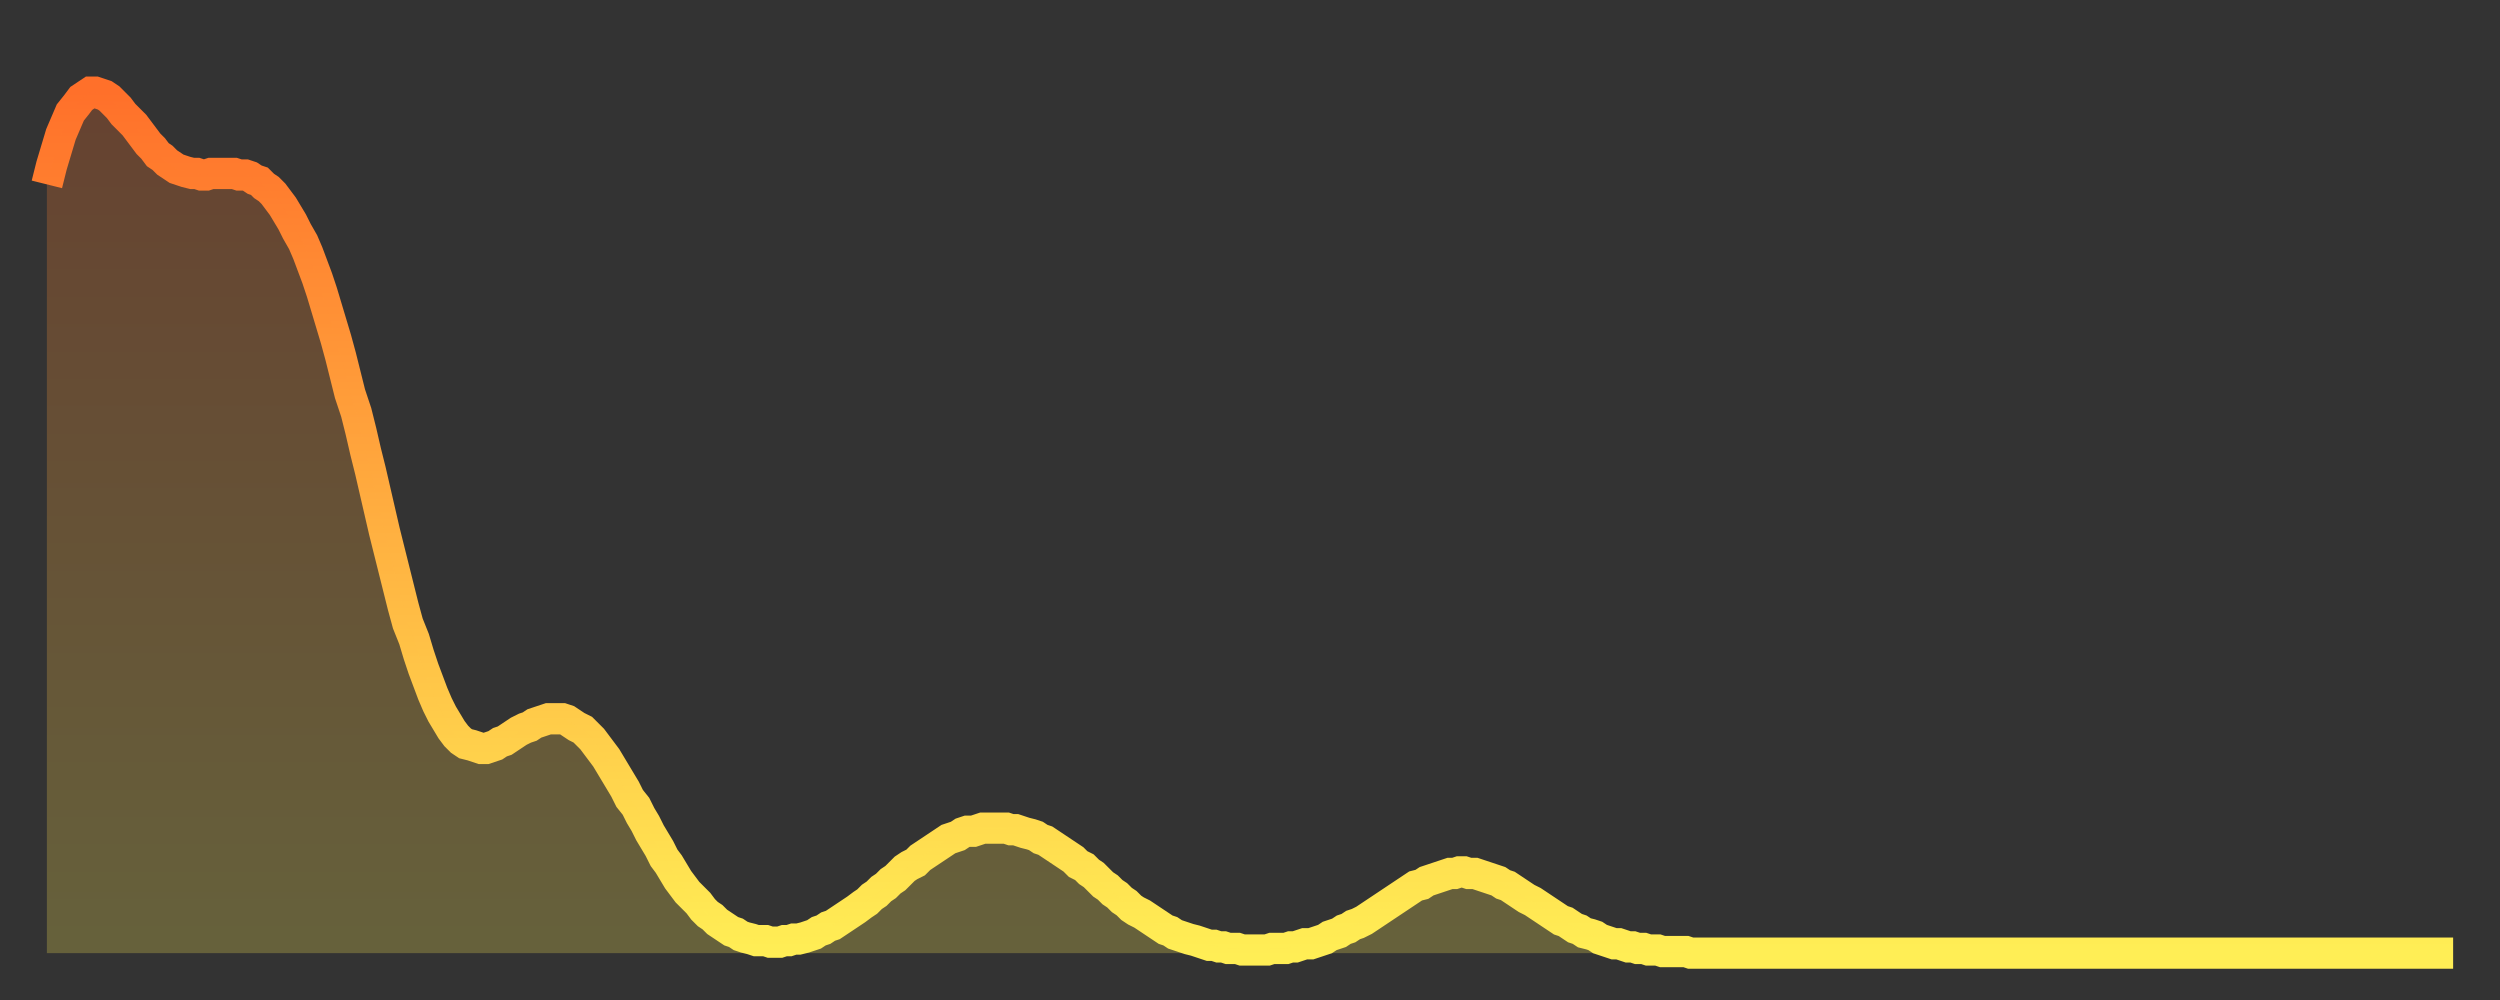
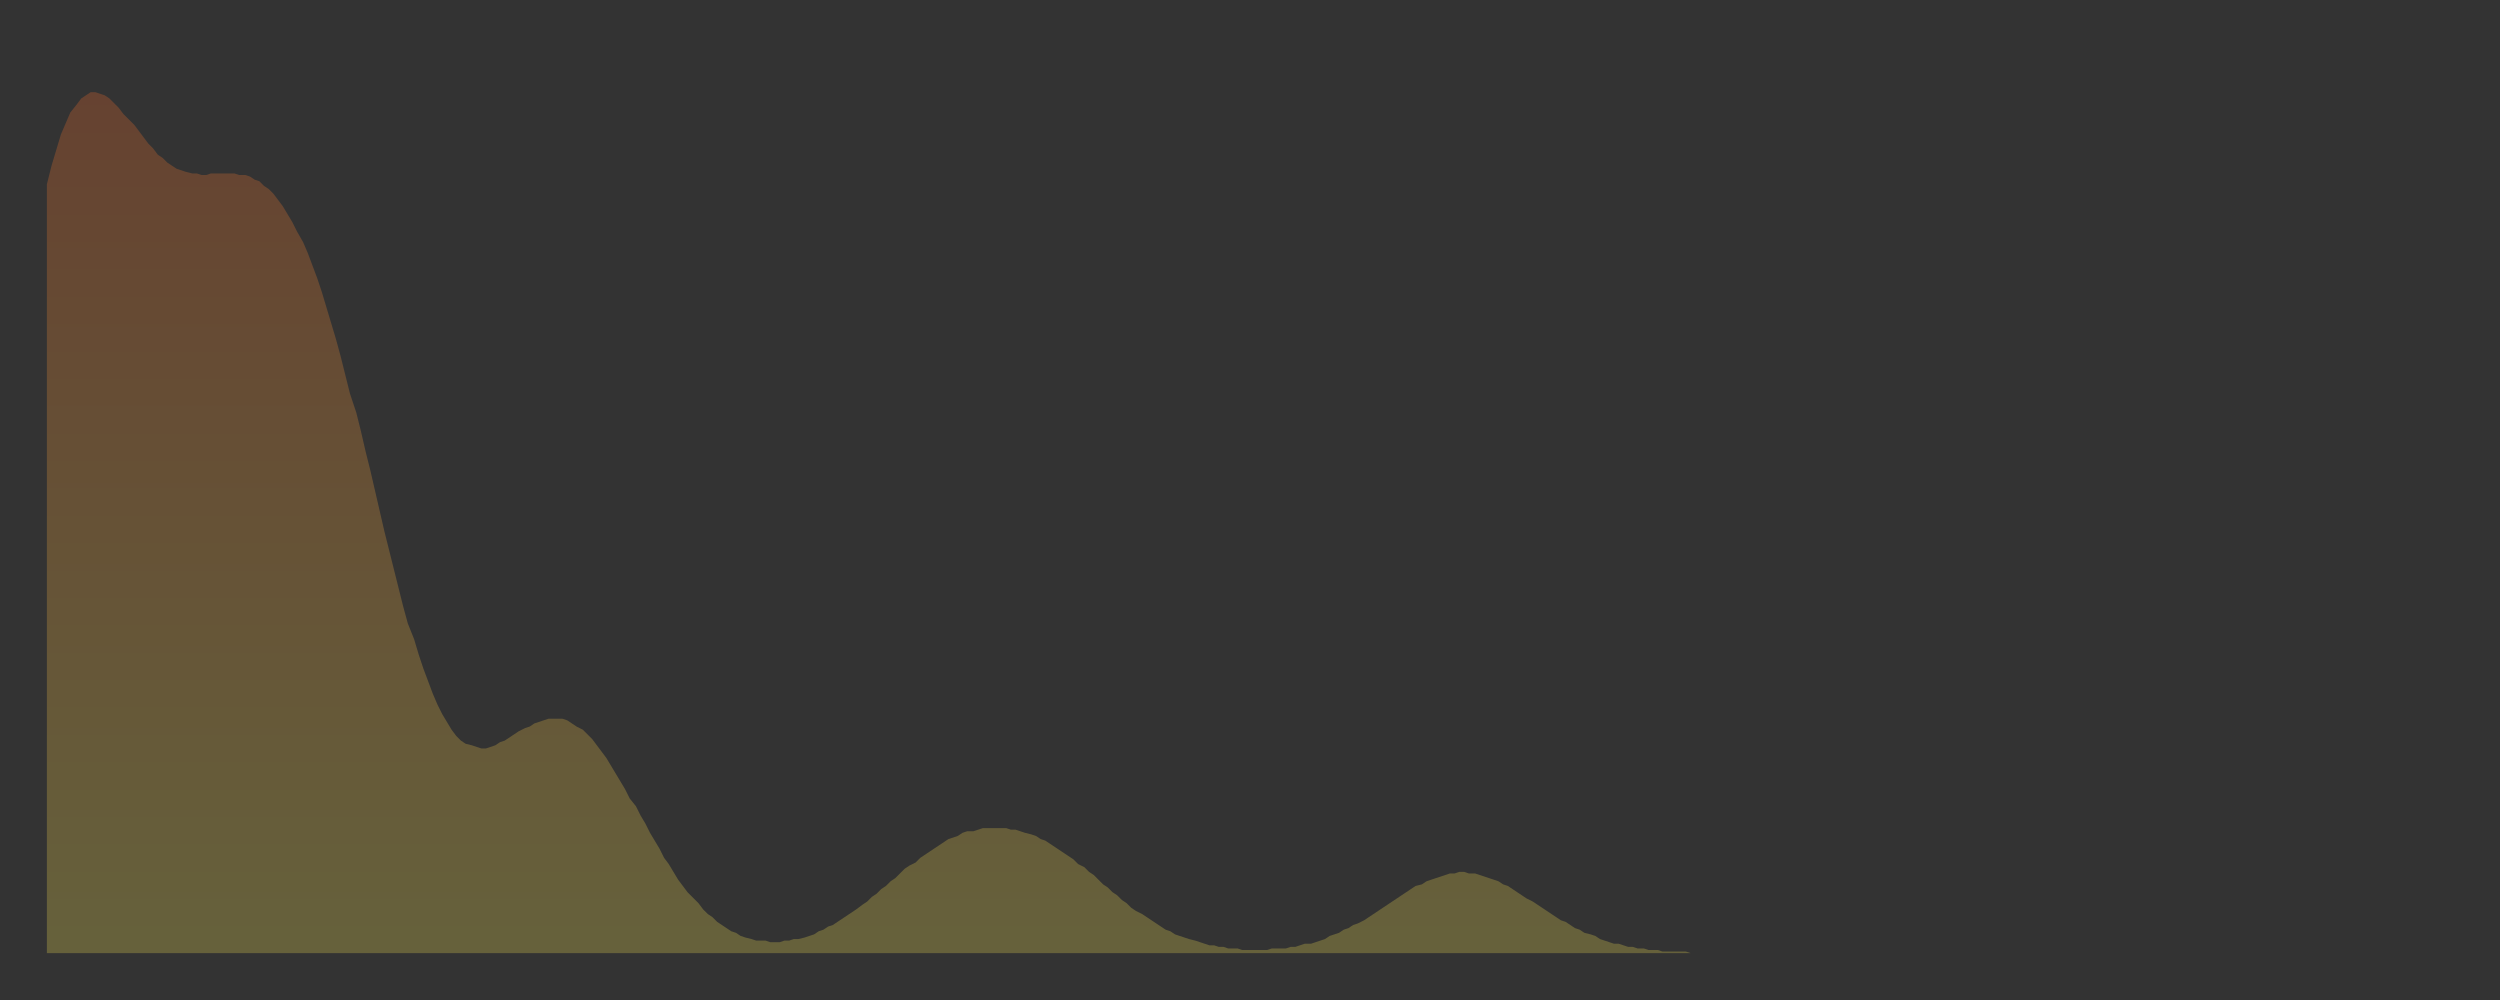
<svg xmlns="http://www.w3.org/2000/svg" baseProfile="full" height="64" version="1.1" width="160">
  <rect width="100%" height="100%" fill="#333333" stroke="none" />
  <defs>
    <linearGradient id="id528560" x1="0" x2="0" y1="0" y2="1">
      <stop offset="0%" stop-color="#ff702a" />
      <stop offset="50%" stop-color="#ffaf40" />
      <stop offset="100%" stop-color="#ffee55" />
    </linearGradient>
  </defs>
  <g transform="translate(3,3)">
    <g>
-       <path d="M 0.0 8.8 0.3 7.6 0.6 6.6 0.9 5.6 1.2 4.9 1.5 4.2 1.9 3.7 2.2 3.3 2.5 3.1 2.8 2.9 3.1 2.9 3.4 3.0 3.7 3.1 4.0 3.3 4.3 3.6 4.6 3.9 4.9 4.3 5.2 4.6 5.6 5.0 5.9 5.4 6.2 5.8 6.5 6.2 6.8 6.5 7.1 6.9 7.4 7.1 7.7 7.4 8.0 7.6 8.3 7.8 8.6 7.9 8.9 8.0 9.3 8.1 9.6 8.1 9.9 8.2 10.2 8.2 10.5 8.1 10.8 8.1 11.1 8.1 11.4 8.1 11.7 8.1 12.0 8.1 12.3 8.2 12.7 8.2 13.0 8.3 13.3 8.5 13.6 8.6 13.9 8.9 14.2 9.1 14.5 9.4 14.8 9.8 15.1 10.2 15.4 10.7 15.7 11.2 16.0 11.8 16.4 12.5 16.7 13.2 17.0 14.0 17.3 14.8 17.6 15.7 17.9 16.7 18.2 17.7 18.5 18.7 18.8 19.8 19.1 21.0 19.4 22.2 19.8 23.4 20.1 24.6 20.4 25.9 20.7 27.1 21.0 28.4 21.3 29.7 21.6 31.0 21.9 32.2 22.2 33.4 22.5 34.6 22.8 35.8 23.1 36.9 23.5 37.9 23.8 38.9 24.1 39.8 24.4 40.6 24.7 41.4 25.0 42.1 25.3 42.7 25.6 43.2 25.9 43.7 26.2 44.1 26.5 44.4 26.8 44.6 27.2 44.7 27.5 44.8 27.8 44.9 28.1 44.9 28.4 44.8 28.7 44.7 29.0 44.5 29.3 44.4 29.6 44.2 29.9 44.0 30.2 43.8 30.6 43.6 30.9 43.5 31.2 43.3 31.5 43.2 31.8 43.1 32.1 43.0 32.4 43.0 32.7 43.0 33.0 43.0 33.3 43.1 33.6 43.3 33.9 43.5 34.3 43.7 34.6 44.0 34.9 44.3 35.2 44.7 35.5 45.1 35.8 45.5 36.1 46.0 36.4 46.5 36.7 47.0 37.0 47.5 37.3 48.1 37.7 48.6 38.0 49.2 38.3 49.7 38.6 50.3 38.9 50.8 39.2 51.3 39.5 51.9 39.8 52.3 40.1 52.8 40.4 53.3 40.7 53.7 41.0 54.1 41.4 54.5 41.7 54.8 42.0 55.2 42.3 55.5 42.6 55.7 42.9 56.0 43.2 56.2 43.5 56.4 43.8 56.6 44.1 56.7 44.4 56.9 44.7 57.0 45.1 57.1 45.4 57.2 45.7 57.2 46.0 57.2 46.3 57.3 46.6 57.3 46.9 57.3 47.2 57.2 47.5 57.2 47.8 57.1 48.1 57.1 48.5 57.0 48.8 56.9 49.1 56.8 49.4 56.6 49.7 56.5 50.0 56.3 50.3 56.2 50.6 56.0 50.9 55.8 51.2 55.6 51.5 55.4 51.8 55.2 52.2 54.9 52.5 54.7 52.8 54.4 53.1 54.2 53.4 53.9 53.7 53.7 54.0 53.4 54.3 53.2 54.6 52.9 54.9 52.6 55.2 52.4 55.6 52.2 55.9 51.9 56.2 51.7 56.5 51.5 56.8 51.3 57.1 51.1 57.4 50.9 57.7 50.7 58.0 50.6 58.3 50.5 58.6 50.3 58.9 50.2 59.3 50.2 59.6 50.1 59.9 50.0 60.2 50.0 60.5 50.0 60.8 50.0 61.1 50.0 61.4 50.0 61.7 50.1 62.0 50.1 62.3 50.2 62.6 50.3 63.0 50.4 63.3 50.5 63.6 50.7 63.9 50.8 64.2 51.0 64.5 51.2 64.8 51.4 65.1 51.6 65.4 51.8 65.7 52.0 66.0 52.3 66.4 52.5 66.7 52.8 67.0 53.0 67.3 53.3 67.6 53.6 67.9 53.8 68.2 54.1 68.5 54.3 68.8 54.6 69.1 54.8 69.4 55.1 69.7 55.3 70.1 55.5 70.4 55.7 70.7 55.9 71.0 56.1 71.3 56.3 71.6 56.5 71.9 56.6 72.2 56.8 72.5 56.9 72.8 57.0 73.1 57.1 73.5 57.2 73.8 57.3 74.1 57.4 74.4 57.5 74.7 57.5 75.0 57.6 75.3 57.6 75.6 57.7 75.9 57.7 76.2 57.7 76.5 57.8 76.8 57.8 77.2 57.8 77.5 57.8 77.8 57.8 78.1 57.8 78.4 57.7 78.7 57.7 79.0 57.7 79.3 57.7 79.6 57.6 79.9 57.6 80.2 57.5 80.5 57.4 80.9 57.4 81.2 57.3 81.5 57.2 81.8 57.1 82.1 56.9 82.4 56.8 82.7 56.7 83.0 56.5 83.3 56.4 83.6 56.2 83.9 56.1 84.3 55.9 84.6 55.7 84.9 55.5 85.2 55.3 85.5 55.1 85.8 54.9 86.1 54.7 86.4 54.5 86.7 54.3 87.0 54.1 87.3 53.9 87.6 53.7 88.0 53.6 88.3 53.4 88.6 53.3 88.9 53.2 89.2 53.1 89.5 53.0 89.8 52.9 90.1 52.9 90.4 52.8 90.7 52.8 91.0 52.9 91.4 52.9 91.7 53.0 92.0 53.1 92.3 53.2 92.6 53.3 92.9 53.4 93.2 53.6 93.5 53.7 93.8 53.9 94.1 54.1 94.4 54.3 94.7 54.5 95.1 54.7 95.4 54.9 95.7 55.1 96.0 55.3 96.3 55.5 96.6 55.7 96.9 55.9 97.2 56.0 97.5 56.2 97.8 56.4 98.1 56.5 98.4 56.7 98.8 56.8 99.1 56.9 99.4 57.1 99.7 57.2 100.0 57.3 100.3 57.4 100.6 57.4 100.9 57.5 101.2 57.6 101.5 57.6 101.8 57.7 102.2 57.7 102.5 57.8 102.8 57.8 103.1 57.8 103.4 57.9 103.7 57.9 104.0 57.9 104.3 57.9 104.6 57.9 104.9 57.9 105.2 58.0 105.5 58.0 105.9 58.0 106.2 58.0 106.5 58.0 106.8 58.0 107.1 58.0 107.4 58.0 107.7 58.0 108.0 58.0 108.3 58.0 108.6 58.0 108.9 58.0 109.3 58.0 109.6 58.0 109.9 58.0 110.2 58.0 110.5 58.0 110.8 58.0 111.1 58.0 111.4 58.0 111.7 58.0 112.0 58.0 112.3 58.0 112.6 58.0 113.0 58.0 113.3 58.0 113.6 58.0 113.9 58.0 114.2 58.0 114.5 58.0 114.8 58.0 115.1 58.0 115.4 58.0 115.7 58.0 116.0 58.0 116.3 58.0 116.7 58.0 117.0 58.0 117.3 58.0 117.6 58.0 117.9 58.0 118.2 58.0 118.5 58.0 118.8 58.0 119.1 58.0 119.4 58.0 119.7 58.0 120.1 58.0 120.4 58.0 120.7 58.0 121.0 58.0 121.3 58.0 121.6 58.0 121.9 58.0 122.2 58.0 122.5 58.0 122.8 58.0 123.1 58.0 123.4 58.0 123.8 58.0 124.1 58.0 124.4 58.0 124.7 58.0 125.0 58.0 125.3 58.0 125.6 58.0 125.9 58.0 126.2 58.0 126.5 58.0 126.8 58.0 127.2 58.0 127.5 58.0 127.8 58.0 128.1 58.0 128.4 58.0 128.7 58.0 129.0 58.0 129.3 58.0 129.6 58.0 129.9 58.0 130.2 58.0 130.5 58.0 130.9 58.0 131.2 58.0 131.5 58.0 131.8 58.0 132.1 58.0 132.4 58.0 132.7 58.0 133.0 58.0 133.3 58.0 133.6 58.0 133.9 58.0 134.2 58.0 134.6 58.0 134.9 58.0 135.2 58.0 135.5 58.0 135.8 58.0 136.1 58.0 136.4 58.0 136.7 58.0 137.0 58.0 137.3 58.0 137.6 58.0 138.0 58.0 138.3 58.0 138.6 58.0 138.9 58.0 139.2 58.0 139.5 58.0 139.8 58.0 140.1 58.0 140.4 58.0 140.7 58.0 141.0 58.0 141.3 58.0 141.7 58.0 142.0 58.0 142.3 58.0 142.6 58.0 142.9 58.0 143.2 58.0 143.5 58.0 143.8 58.0 144.1 58.0 144.4 58.0 144.7 58.0 145.1 58.0 145.4 58.0 145.7 58.0 146.0 58.0 146.3 58.0 146.6 58.0 146.9 58.0 147.2 58.0 147.5 58.0 147.8 58.0 148.1 58.0 148.4 58.0 148.8 58.0 149.1 58.0 149.4 58.0 149.7 58.0 150.0 58.0 150.3 58.0 150.6 58.0 150.9 58.0 151.2 58.0 151.5 58.0 151.8 58.0 152.1 58.0 152.5 58.0 152.8 58.0 153.1 58.0 153.4 58.0 153.7 58.0 154.0 58.0" fill="none" id="graph-curve" opacity="1" stroke="url(#id528560)" stroke-width="2" />
      <path d="M 0 58 L 0.0 8.8 0.3 7.6 0.6 6.6 0.9 5.6 1.2 4.9 1.5 4.2 1.9 3.7 2.2 3.3 2.5 3.1 2.8 2.9 3.1 2.9 3.4 3.0 3.7 3.1 4.0 3.3 4.3 3.6 4.6 3.9 4.9 4.3 5.2 4.6 5.6 5.0 5.9 5.4 6.2 5.8 6.5 6.2 6.8 6.5 7.1 6.9 7.4 7.1 7.7 7.4 8.0 7.6 8.3 7.8 8.6 7.9 8.9 8.0 9.3 8.1 9.6 8.1 9.9 8.2 10.2 8.2 10.5 8.1 10.8 8.1 11.1 8.1 11.4 8.1 11.7 8.1 12.0 8.1 12.3 8.2 12.7 8.2 13.0 8.3 13.3 8.5 13.6 8.6 13.9 8.9 14.2 9.1 14.5 9.4 14.8 9.8 15.1 10.2 15.4 10.7 15.7 11.2 16.0 11.8 16.4 12.5 16.7 13.2 17.0 14.0 17.3 14.8 17.6 15.7 17.9 16.7 18.2 17.7 18.5 18.7 18.8 19.8 19.1 21.0 19.4 22.2 19.8 23.4 20.1 24.6 20.4 25.9 20.7 27.1 21.0 28.4 21.3 29.7 21.6 31.0 21.9 32.2 22.2 33.4 22.5 34.6 22.8 35.8 23.1 36.9 23.5 37.9 23.8 38.9 24.1 39.8 24.4 40.6 24.7 41.4 25.0 42.1 25.3 42.7 25.6 43.2 25.9 43.7 26.2 44.1 26.5 44.4 26.8 44.6 27.2 44.7 27.5 44.8 27.8 44.9 28.1 44.9 28.4 44.8 28.7 44.7 29.0 44.5 29.3 44.4 29.6 44.2 29.9 44.0 30.2 43.8 30.6 43.6 30.9 43.5 31.2 43.3 31.5 43.2 31.8 43.1 32.1 43.0 32.4 43.0 32.7 43.0 33.0 43.0 33.3 43.1 33.6 43.3 33.9 43.5 34.3 43.7 34.6 44.0 34.9 44.3 35.2 44.7 35.5 45.1 35.8 45.5 36.1 46.0 36.4 46.5 36.7 47.0 37.0 47.5 37.3 48.1 37.7 48.6 38.0 49.2 38.3 49.7 38.6 50.3 38.9 50.8 39.2 51.3 39.5 51.9 39.8 52.3 40.1 52.8 40.4 53.3 40.7 53.7 41.0 54.1 41.4 54.5 41.7 54.8 42.0 55.2 42.3 55.5 42.6 55.7 42.9 56.0 43.2 56.2 43.5 56.4 43.8 56.6 44.1 56.7 44.4 56.9 44.7 57.0 45.1 57.1 45.4 57.2 45.7 57.2 46.0 57.2 46.3 57.3 46.6 57.3 46.9 57.3 47.2 57.2 47.5 57.2 47.8 57.1 48.1 57.1 48.5 57.0 48.8 56.9 49.1 56.8 49.4 56.6 49.7 56.5 50.0 56.3 50.3 56.2 50.6 56.0 50.9 55.8 51.2 55.6 51.5 55.4 51.8 55.2 52.2 54.9 52.5 54.7 52.8 54.4 53.1 54.2 53.4 53.9 53.7 53.7 54.0 53.4 54.3 53.2 54.6 52.9 54.9 52.6 55.2 52.4 55.6 52.2 55.9 51.9 56.2 51.7 56.5 51.5 56.8 51.3 57.1 51.1 57.4 50.9 57.7 50.7 58.0 50.6 58.3 50.5 58.6 50.3 58.9 50.2 59.3 50.2 59.6 50.1 59.9 50.0 60.2 50.0 60.5 50.0 60.8 50.0 61.1 50.0 61.4 50.0 61.7 50.1 62.0 50.1 62.3 50.2 62.6 50.3 63.0 50.4 63.3 50.5 63.6 50.7 63.9 50.8 64.2 51.0 64.5 51.2 64.8 51.4 65.1 51.6 65.4 51.8 65.7 52.0 66.0 52.3 66.4 52.5 66.7 52.8 67.0 53.0 67.3 53.3 67.6 53.6 67.9 53.8 68.2 54.1 68.5 54.3 68.8 54.6 69.1 54.8 69.4 55.1 69.7 55.3 70.1 55.5 70.4 55.7 70.7 55.9 71.0 56.1 71.3 56.3 71.6 56.5 71.9 56.6 72.2 56.8 72.5 56.9 72.8 57.0 73.1 57.1 73.5 57.2 73.8 57.3 74.1 57.4 74.4 57.5 74.7 57.5 75.0 57.6 75.3 57.6 75.6 57.7 75.9 57.7 76.2 57.7 76.5 57.8 76.8 57.8 77.2 57.8 77.5 57.8 77.8 57.8 78.1 57.8 78.4 57.7 78.7 57.7 79.0 57.7 79.3 57.7 79.6 57.6 79.9 57.6 80.2 57.5 80.5 57.4 80.9 57.4 81.2 57.3 81.5 57.2 81.8 57.1 82.1 56.9 82.4 56.8 82.7 56.7 83.0 56.5 83.3 56.4 83.6 56.2 83.9 56.1 84.3 55.9 84.6 55.7 84.9 55.5 85.2 55.3 85.5 55.1 85.8 54.9 86.1 54.7 86.4 54.5 86.7 54.3 87.0 54.1 87.3 53.9 87.6 53.7 88.0 53.6 88.3 53.4 88.6 53.3 88.9 53.2 89.2 53.1 89.5 53.0 89.8 52.9 90.1 52.9 90.4 52.8 90.7 52.8 91.0 52.9 91.4 52.9 91.7 53.0 92.0 53.1 92.3 53.2 92.6 53.3 92.9 53.4 93.2 53.6 93.5 53.7 93.8 53.9 94.1 54.1 94.4 54.3 94.7 54.5 95.1 54.7 95.4 54.9 95.7 55.1 96.0 55.3 96.3 55.5 96.6 55.7 96.9 55.9 97.2 56.0 97.5 56.2 97.8 56.4 98.1 56.5 98.4 56.7 98.8 56.8 99.1 56.9 99.4 57.1 99.7 57.2 100.0 57.3 100.3 57.4 100.6 57.4 100.9 57.5 101.2 57.6 101.5 57.6 101.8 57.7 102.2 57.7 102.5 57.8 102.8 57.8 103.1 57.8 103.4 57.9 103.7 57.9 104.0 57.9 104.3 57.9 104.6 57.9 104.9 57.9 105.2 58.0 105.5 58.0 105.9 58.0 106.2 58.0 106.5 58.0 106.8 58.0 107.1 58.0 107.4 58.0 107.7 58.0 108.0 58.0 108.3 58.0 108.6 58.0 108.9 58.0 109.3 58.0 109.6 58.0 109.9 58.0 110.2 58.0 110.5 58.0 110.8 58.0 111.1 58.0 111.4 58.0 111.7 58.0 112.0 58.0 112.3 58.0 112.6 58.0 113.0 58.0 113.3 58.0 113.6 58.0 113.9 58.0 114.2 58.0 114.5 58.0 114.8 58.0 115.1 58.0 115.4 58.0 115.7 58.0 116.0 58.0 116.3 58.0 116.7 58.0 117.0 58.0 117.3 58.0 117.6 58.0 117.9 58.0 118.2 58.0 118.5 58.0 118.8 58.0 119.1 58.0 119.4 58.0 119.7 58.0 120.1 58.0 120.4 58.0 120.7 58.0 121.0 58.0 121.3 58.0 121.6 58.0 121.9 58.0 122.2 58.0 122.5 58.0 122.8 58.0 123.1 58.0 123.4 58.0 123.8 58.0 124.1 58.0 124.4 58.0 124.7 58.0 125.0 58.0 125.3 58.0 125.6 58.0 125.9 58.0 126.2 58.0 126.5 58.0 126.8 58.0 127.2 58.0 127.5 58.0 127.8 58.0 128.1 58.0 128.4 58.0 128.7 58.0 129.0 58.0 129.3 58.0 129.6 58.0 129.9 58.0 130.2 58.0 130.5 58.0 130.9 58.0 131.2 58.0 131.5 58.0 131.8 58.0 132.1 58.0 132.4 58.0 132.7 58.0 133.0 58.0 133.3 58.0 133.6 58.0 133.9 58.0 134.2 58.0 134.6 58.0 134.9 58.0 135.2 58.0 135.5 58.0 135.8 58.0 136.1 58.0 136.4 58.0 136.7 58.0 137.0 58.0 137.3 58.0 137.6 58.0 138.0 58.0 138.3 58.0 138.6 58.0 138.9 58.0 139.2 58.0 139.5 58.0 139.8 58.0 140.1 58.0 140.4 58.0 140.7 58.0 141.0 58.0 141.3 58.0 141.7 58.0 142.0 58.0 142.3 58.0 142.6 58.0 142.9 58.0 143.2 58.0 143.5 58.0 143.8 58.0 144.1 58.0 144.4 58.0 144.7 58.0 145.1 58.0 145.4 58.0 145.7 58.0 146.0 58.0 146.3 58.0 146.6 58.0 146.9 58.0 147.2 58.0 147.5 58.0 147.8 58.0 148.1 58.0 148.4 58.0 148.8 58.0 149.1 58.0 149.4 58.0 149.7 58.0 150.0 58.0 150.3 58.0 150.6 58.0 150.9 58.0 151.2 58.0 151.5 58.0 151.8 58.0 152.1 58.0 152.5 58.0 152.8 58.0 153.1 58.0 153.4 58.0 153.7 58.0 154.0 58.0 154 58" fill="url(#id528560)" fill-opacity=".25" id="graph-shadow" />
    </g>
  </g>
</svg>